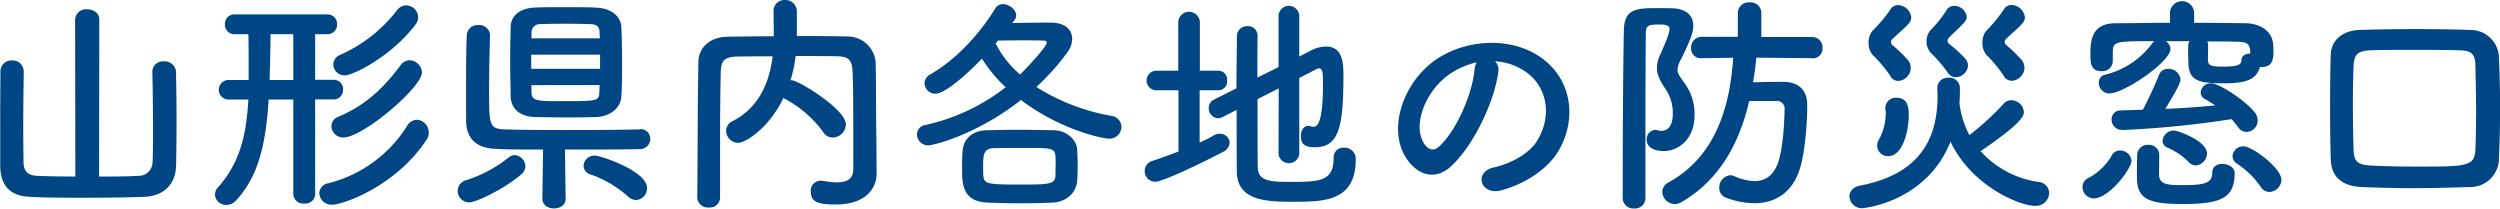
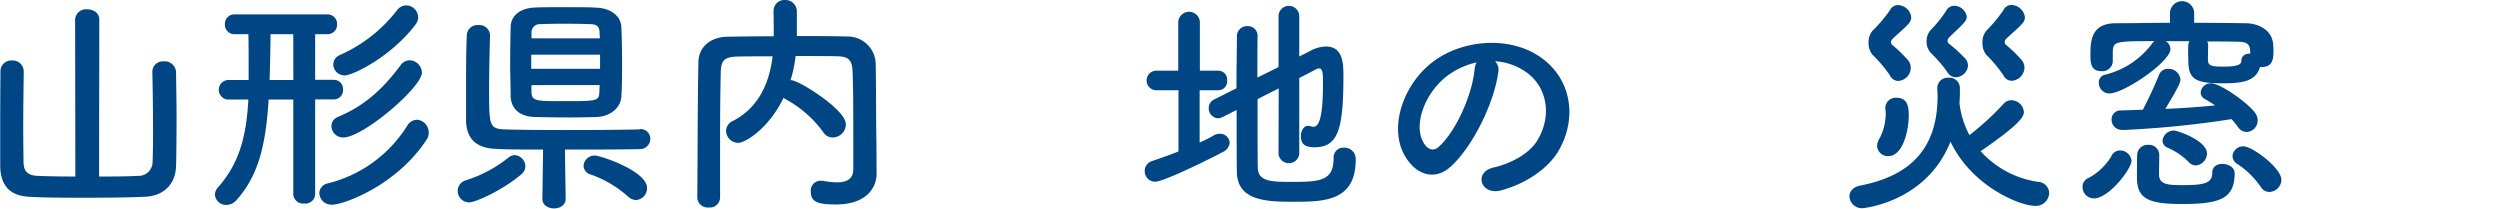
<svg xmlns="http://www.w3.org/2000/svg" viewBox="0 0 563.69 47.04">
  <defs>
    <style>.cls-1{fill:#004584;}</style>
  </defs>
  <g id="レイヤー_2" data-name="レイヤー 2">
    <g id="原稿">
      <path class="cls-1" d="M16.94,4.41A2.44,2.44,0,0,1,19.61,2.1c1.42,0,2.78.78,2.78,2.31L22.34,39.8c3.25,0,6.35,0,8.71-.15a3.13,3.13,0,0,0,3.35-3.2c.06-1,.11-3.52.11-6.5,0-5.35-.11-12.17-.16-13.69v-.11a2.36,2.36,0,0,1,2.57-2.31,2.56,2.56,0,0,1,2.78,2.42c0,1.31.11,5.87.11,10.49s-.06,9.23-.11,10.7c-.16,4.51-3.25,6.81-7.13,6.92-3.62.16-8.5.21-13.22.21s-9.39,0-12.64-.21C2.41,44.21.16,42,.05,37.55c0-1.42,0-6.08,0-10.75s.05-9.28.05-10.7a2.46,2.46,0,0,1,2.62-2.47A2.49,2.49,0,0,1,5.35,16v.1c0,1.52-.11,7.4-.11,12.48,0,3.62.06,6.82.06,7.71,0,2.1.68,3.25,3.14,3.36s5.41.15,8.55.15Z" />
      <path class="cls-1" d="M66.13,22.45H60.57c-.63,10.17-2.31,17.2-7.24,22.65a3,3,0,0,1-2.25,1.1,2.51,2.51,0,0,1-2.62-2.3,2.45,2.45,0,0,1,.68-1.63C54,36.76,55.54,30.73,56,22.45H51.39a2.21,2.21,0,0,1,0-4.41h4.67V14.89c0-2.57,0-5.14-.05-7.18h-3.1a2.13,2.13,0,0,1-2.2-2.26,2.11,2.11,0,0,1,2.2-2.2H73.79A2.12,2.12,0,0,1,76,5.45a2.13,2.13,0,0,1-2.2,2.26H71.06V18H75.2a2.07,2.07,0,0,1,2.15,2.2,2.08,2.08,0,0,1-2.15,2.21H71.06V43.79a2.2,2.2,0,0,1-2.47,2.1,2.22,2.22,0,0,1-2.46-2.1Zm0-14.74H61c0,2.67-.11,6.61-.21,10.33h5.35Zm8.76,38.44A2.73,2.73,0,0,1,72,43.53a2.33,2.33,0,0,1,2-2.2,29.46,29.46,0,0,0,17.83-13A2.66,2.66,0,0,1,94,27a2.87,2.87,0,0,1,2.67,2.88,2.61,2.61,0,0,1-.47,1.58C89.47,41.8,77.51,46.15,74.89,46.15ZM77.4,31a2.63,2.63,0,0,1-2.67-2.57,2.27,2.27,0,0,1,1.52-2.09c6.24-2.63,10.23-6.51,14-11.54a2.59,2.59,0,0,1,2.15-1.21,2.86,2.86,0,0,1,2.73,2.78C95.08,19.72,81.86,31,77.4,31Zm.37-14a2.53,2.53,0,0,1-2.62-2.46,2.35,2.35,0,0,1,1.52-2.15A33.19,33.19,0,0,0,89.52,2.31a2.62,2.62,0,0,1,2.1-1.1,2.76,2.76,0,0,1,2.67,2.72,2.78,2.78,0,0,1-.58,1.58C88.16,12.85,79.5,17,77.77,17Z" />
      <path class="cls-1" d="M105.83,45.63a2.59,2.59,0,0,1-2.63-2.57,2.51,2.51,0,0,1,1.89-2.42,29.67,29.67,0,0,0,9.6-5.14,2.26,2.26,0,0,1,1.36-.52,2.57,2.57,0,0,1,2.41,2.52,2.4,2.4,0,0,1-.83,1.73C113.59,42.74,107.24,45.63,105.83,45.63Zm38.44-16.52a2.19,2.19,0,0,1,2.36,2.2,2.32,2.32,0,0,1-2.42,2.31c-3.56.1-10.27.1-16.83.1l.16,11.07v.05c0,1.42-1.31,2.15-2.62,2.15s-2.63-.73-2.63-2.15v-.05l.16-11.07c-4.4,0-8.39,0-10.7-.16-4.3-.15-6.61-2.25-6.66-6.39,0-2.36,0-5,0-7.71,0-3.83,0-7.82.16-11.49a2.38,2.38,0,0,1,2.57-2.31,2.41,2.41,0,0,1,2.67,2.21V8c-.1,3.52-.21,8.08-.21,12.17,0,7.81,0,8.81,3.25,9,2.83.1,8.39.15,14.06.15,6.55,0,13.37-.05,16.67-.15ZM127.54,1.62c2.72,0,5.45,0,7,.11,3.46.16,5.46,2.1,5.56,4.35s.16,5.14.16,7.92,0,5.46-.16,7.71c-.1,2.41-2.25,4.51-5.56,4.67-1.47.05-3.83.1-6.24.1-3,0-6-.05-7.71-.1-3.62-.11-5.35-2.05-5.45-4.62,0-2.25-.11-4.93-.11-7.65s.06-5.51.11-8c0-2.1,1.57-4.25,5.51-4.41C122.14,1.62,124.81,1.62,127.54,1.62Zm7.76,10.7H119.78v3.2H135.3Zm-.05-3.67c0-.47-.06-.94-.06-1.36-.05-1.21-.52-1.78-1.94-1.84s-3.67-.1-6-.1-4.46.05-5.41.1a1.85,1.85,0,0,0-2,1.89c0,.42,0,.89,0,1.31ZM119.83,19.19l0,1.68c.11,1.89,1.21,1.94,6.61,1.94,8.23,0,8.6,0,8.7-2,0-.52.06-1.05.06-1.63Zm21.71,25.07a24.86,24.86,0,0,0-8.23-4.87,2.15,2.15,0,0,1-1.73-2,2.46,2.46,0,0,1,2.57-2.31c1.25,0,11.74,3.47,11.74,7.3a2.66,2.66,0,0,1-2.46,2.72A2.77,2.77,0,0,1,141.54,44.26Z" />
      <path class="cls-1" d="M197.65,39.07v.11c0,3-2.15,6.92-9.18,6.92-3.88,0-5.66-.47-5.66-2.89A2.24,2.24,0,0,1,185,40.75c.11,0,.26,0,.42,0a19.26,19.26,0,0,0,3.3.37c2.1,0,3.68-.68,3.68-3,0-14.53,0-17.52-.16-21.92-.11-3-1.16-3.46-3.67-3.52-3.1-.05-6.14-.05-9.18-.05a28.69,28.69,0,0,1-1.15,5.46h.21c1.62,0,12.27,6.6,12.27,9.91A3,3,0,0,1,187.74,31a2.51,2.51,0,0,1-2.15-1.25,25.45,25.45,0,0,0-8.39-7.35,2,2,0,0,1-.53-.36c-3.25,6.81-8.54,10.17-10.27,10.17a2.76,2.76,0,0,1-2.68-2.73,2.44,2.44,0,0,1,1.42-2.15c6.29-3.2,8.39-9.17,9.07-14.63-2.67,0-5.3,0-7.87.05-3,.06-3.77.89-3.83,3.52q-.15,7.08-.15,14.16V44.53a2.3,2.3,0,0,1-2.52,2.25,2.35,2.35,0,0,1-2.62-2.2v0c.1-9.65.05-20.41.26-30.63.05-3.31,2.67-5.61,6.56-5.67,3.4-.05,6.87-.1,10.43-.1,0-2.1-.05-4.3-.05-5.56A2.45,2.45,0,0,1,177,0a2.57,2.57,0,0,1,2.67,2.62c0,1.37,0,3.57,0,5.51,3.78,0,7.61,0,11.38.1a6.32,6.32,0,0,1,6.4,6.09c.11,5.87.05,11.59.16,17.46Z" />
-       <path class="cls-1" d="M228.22,5.19c2.94-.05,6.19-.1,8.66-.1,3.3,0,4.87,1.67,4.87,3.67a5.13,5.13,0,0,1-1,2.93,52.6,52.6,0,0,1-7.08,7.92,46.82,46.82,0,0,0,16.88,6.51,2.58,2.58,0,0,1,2.31,2.51,2.7,2.7,0,0,1-2.88,2.63c-1.21,0-10.65-1.84-19.78-8.71-10,7.87-19.82,10.23-20.87,10.23a2.52,2.52,0,0,1-2.57-2.47,2.21,2.21,0,0,1,2-2.15,45.35,45.35,0,0,0,18-8.49,31.37,31.37,0,0,1-5.35-6.45c-3,3.14-8.23,7.91-10.49,7.91a2.44,2.44,0,0,1-2.46-2.36,2.32,2.32,0,0,1,1.31-2c6-3.46,11.17-9.23,14.63-14.84a2,2,0,0,1,1.73-1c1.42,0,3,1.26,3,2.57a1.6,1.6,0,0,1-.36,1Zm9.13,40.49c-2.41.1-4.72.16-7,.16-2.57,0-5.09-.06-7.71-.16-5.66-.26-5.71-4.25-5.71-7.61,0-1.36,0-2.72.1-3.88.11-2.3,1.57-4.72,5.51-4.82,2-.05,4.3-.11,6.61-.11,2.83,0,5.71.06,8.44.11,3,.05,5.19,2.2,5.3,4.4,0,1,.1,2.26.1,3.47s-.05,2.41-.1,3.4C242.75,43.27,240.65,45.52,237.35,45.68Zm.68-8.29c0-.73,0-1.47-.05-2.1-.11-1.94-.95-1.94-7.19-1.94-2.3,0-4.61,0-6.81.06s-2.31,1.62-2.31,4c0,.74,0,1.47.05,2.1.16,2,.79,2.1,8.5,2.1,6.4,0,7.71-.05,7.76-2.1C238,38.81,238,38.13,238,37.39ZM224.5,9.81a22.63,22.63,0,0,0,5.51,7c.89-.89,6-6.18,6-7.18,0-.32-.26-.47-.68-.47-1.11-.06-2.68-.06-4.46-.06s-3.83,0-5.88.06Z" />
      <path class="cls-1" d="M265.72,20.35h-4.83a2.21,2.21,0,1,1,0-4.41h4.78v-11a2.44,2.44,0,0,1,4.87,0v11h4.15a2,2,0,0,1,2,2.21,2,2,0,0,1-2,2.2h-4.2v11.8c1.1-.53,2.2-1,3.2-1.63a2.62,2.62,0,0,1,1.31-.36,2.17,2.17,0,0,1,2.26,2,2.54,2.54,0,0,1-1.52,2.1c-1.84,1-13.17,6.71-15.32,6.71a2.36,2.36,0,0,1-2.31-2.41,2.32,2.32,0,0,1,1.68-2.26c2-.68,4-1.36,5.93-2.15Zm22.6-.42-4.77,2.41c0,6.35,0,12.74.05,15.52.11,3.1,3.1,3.15,7.66,3.15,6.4,0,9.44-.21,9.44-5.4A2.17,2.17,0,0,1,303,33.3,2.53,2.53,0,0,1,305.68,36c0,9.49-7.34,9.49-14.11,9.49-5.87,0-12.58-.16-12.69-6.71-.05-3.31-.05-8.55-.05-14l-3.2,1.63a2.52,2.52,0,0,1-1,.26,2.25,2.25,0,0,1-2.09-2.31,2.1,2.1,0,0,1,1.25-1.94l5-2.51c0-4.57.1-8.87.1-11.7a2.27,2.27,0,0,1,2.36-2.31,2.17,2.17,0,0,1,2.31,2.21v.05c-.05,2.15-.05,5.56-.05,9.33l4.77-2.36V3.51a2.34,2.34,0,0,1,4.67,0v9.23l2.57-1.31a7.49,7.49,0,0,1,3.46-.94c3.78,0,3.93,3.72,3.93,6.55,0,12-1.15,16.16-6.5,16.16-2.36,0-3.09-.84-3.09-2.52,0-1.15.57-2.31,1.68-2.31a2,2,0,0,1,.52.11,2.76,2.76,0,0,0,.63.1c.84,0,2.15-.73,2.15-9.6,0-2.2,0-3.56-.89-3.56a1.16,1.16,0,0,0-.58.16c-.79.42-2.2,1.15-3.88,2v17.2a2.36,2.36,0,0,1-4.67,0Z" />
      <path class="cls-1" d="M337.83,16.21c-.84,6.66-5.56,16.57-10.6,21.24-4,3.72-8.44,1.67-10.75-2.84-3.3-6.5.21-16.25,7.24-21.13,6.45-4.46,16-5.19,22.66-1.21,8.12,4.88,9.43,14.53,4.87,22-2.46,4-7.6,7.29-12.79,8.65-4.62,1.21-6.25-4.09-1.74-5.14,4-.89,8-3.14,9.76-5.87,3.72-5.88,2.31-12.75-2.89-16a13.6,13.6,0,0,0-6.5-2.1A2.65,2.65,0,0,1,337.83,16.21Zm-11.65,1C321.31,21,318.68,28,320.89,32c.78,1.52,2.15,2.31,3.46,1.15,3.93-3.46,7.6-11.8,8.13-17.46a3.72,3.72,0,0,1,.47-1.63A17.56,17.56,0,0,0,326.18,17.2Z" />
-       <path class="cls-1" d="M368.45,47a2.38,2.38,0,0,1-2.57-2.31c0-9.54.05-26.79.26-37.86.11-5,3-5,8-5,1,0,2.09,0,3,.05,3.14.1,4.66,1.68,4.66,3.93,0,1.1-.31,2.63-2.78,7.56a5.56,5.56,0,0,0-.78,2.36c0,.78.47,1.46,1.41,2.78a11.68,11.68,0,0,1,2.42,7.55c0,5-3.31,8-7,8-1.52,0-3.78-.52-3.78-2.57a2.07,2.07,0,0,1,1.94-2.2,2.82,2.82,0,0,1,.58.1,3.5,3.5,0,0,0,.73.11c2.63,0,2.63-3.15,2.63-3.83a9.45,9.45,0,0,0-1.58-5.51c-1.31-1.94-2-3.35-2-4.82a7.24,7.24,0,0,1,.84-3.2c1.36-3.1,2-4.77,2-5.61,0-.68-.47-1-2.15-1-2.3,0-3.19.06-3.19,1.84C371,17.31,371,32.41,371,44.73A2.34,2.34,0,0,1,368.45,47Zm40.12-33.88L396,13c-.15,1.88-.42,3.77-.73,5.56,2.2-.06,4.46-.11,6.77-.11,3.4,0,5.45,1.78,5.45,5.24S407.1,33.93,405.84,38c-1.57,5.14-5.29,7.82-10.28,7.82a18.23,18.23,0,0,1-6.29-1.21,2.3,2.3,0,0,1-1.62-2.25,2.76,2.76,0,0,1,2.46-2.84,2,2,0,0,1,.94.21,11.91,11.91,0,0,0,4.57,1.1c2.57,0,4.25-1.41,5.24-4,1.31-3.62,1.52-10.81,1.52-12.17a1.71,1.71,0,0,0-1.89-1.89c-1.78,0-4,0-6.08,0-2.25,9.65-6.76,17.83-15.21,22.76a3.13,3.13,0,0,1-1.57.48,2.88,2.88,0,0,1-2.83-2.73,2.49,2.49,0,0,1,1.41-2.15c10.6-5.82,13.85-17,14.58-28.11l-7.13.1h-.05a2.17,2.17,0,0,1-2.31-2.3,2.41,2.41,0,0,1,2.36-2.52h8.18l0-5.46a2.4,2.4,0,0,1,2.62-2.3,2.42,2.42,0,0,1,2.68,2.3V8.34h11.48a2.33,2.33,0,0,1,2.31,2.46,2.2,2.2,0,0,1-2.26,2.36Z" />
      <path class="cls-1" d="M420,46.94a2.81,2.81,0,0,1-3-2.68c0-1,.74-2.09,2.41-2.41,11.65-2.26,17.47-8.65,17.47-20.24,0-.53-.06-1.1-.06-1.68v-.16a2.33,2.33,0,0,1,2.52-2.25,2.35,2.35,0,0,1,2.57,2.3c0,1.16,0,2.31-.1,3.41a20.14,20.14,0,0,0,2.25,7.24,61.87,61.87,0,0,0,7.76-7.13,2.25,2.25,0,0,1,1.68-.74,2.86,2.86,0,0,1,2.83,2.63c0,.94-.47,2.51-9.75,8.86a21.57,21.57,0,0,0,13,6.92,2.59,2.59,0,0,1,2.46,2.52,3,3,0,0,1-3.25,2.88c-3.25,0-14.16-4.3-19-14.47C434.32,45.68,420.05,46.94,420,46.94ZM426.14,17a30.23,30.23,0,0,0-3.94-4.66,4.16,4.16,0,0,1-.89-2.68A4.17,4.17,0,0,1,422.15,7a33.1,33.1,0,0,0,4-4.72A2,2,0,0,1,428,1.15a3.1,3.1,0,0,1,2.94,2.78,2.12,2.12,0,0,1-.47,1.26c-.89,1.1-2.52,2.36-3.83,3.67a.89.89,0,0,0,0,1.26,29.48,29.48,0,0,1,3.67,3.57,2.8,2.8,0,0,1,.52,1.62A3,3,0,0,1,428,18.25,2.1,2.1,0,0,1,426.14,17Zm-2.89,15.89a3.1,3.1,0,0,1,.58-1.73,12.49,12.49,0,0,0,1.36-5.5,4.2,4.2,0,0,0-.05-.79c0-.16-.05-.31-.05-.47a2.35,2.35,0,0,1,2.52-2.36c2.35,0,2.77,1.78,2.77,3.93,0,3.57-1.36,9.23-4.61,9.23A2.41,2.41,0,0,1,423.25,32.93ZM441,17.41a2.2,2.2,0,0,1-1.94-1.2,32.26,32.26,0,0,0-3.73-4.31,3.82,3.82,0,0,1-.94-2.57,3.91,3.91,0,0,1,.84-2.46,28.27,28.27,0,0,0,3.57-4.41,2,2,0,0,1,1.83-1.15,2.89,2.89,0,0,1,2.83,2.47A1.89,1.89,0,0,1,443,4.93c-.84,1.05-2.41,2.36-3.61,3.62a1.09,1.09,0,0,0-.27.63.93.93,0,0,0,.32.68,29.47,29.47,0,0,1,3.77,3.46,2.5,2.5,0,0,1,.53,1.47A2.84,2.84,0,0,1,441,17.41ZM451.73,17a30.19,30.19,0,0,0-3.88-4.66A4.1,4.1,0,0,1,447,9.7,4.12,4.12,0,0,1,447.8,7a33.23,33.23,0,0,0,3.93-4.72,2,2,0,0,1,1.84-1.16,3.15,3.15,0,0,1,3,2.78,2.06,2.06,0,0,1-.47,1.26c-.89,1.1-2.51,2.36-3.83,3.67a1,1,0,0,0-.26.63,1,1,0,0,0,.26.63,28.81,28.81,0,0,1,3.67,3.57,2.81,2.81,0,0,1,.53,1.62,3.07,3.07,0,0,1-2.88,2.94A2.1,2.1,0,0,1,451.73,17Z" />
      <path class="cls-1" d="M472.13,44.73a2.56,2.56,0,0,1-2.57-2.56,2.19,2.19,0,0,1,1.47-2.1,13.55,13.55,0,0,0,5-4.78,2.11,2.11,0,0,1,2-1.36,2.57,2.57,0,0,1,2.57,2.36C480.57,38.07,475.54,44.73,472.13,44.73Zm16.2-35.45a2.22,2.22,0,0,1,1.05,1.79c0,2.83-10.43,10-13.79,10a2.39,2.39,0,0,1-2.36-2.41,1.79,1.79,0,0,1,1.52-1.84A18.75,18.75,0,0,0,485.34,9.7a1.86,1.86,0,0,1,.42-.42c-8.86,0-9.28.05-9.38,2.41v2.15a2.33,2.33,0,0,1-2.52,2.21c-2.47,0-2.52-1.89-2.52-3.88,0-3.31.42-6.87,5.61-6.93,4.09,0,8.18-.1,12.33-.1V2.83a2.73,2.73,0,0,1,5.45,0V5.14c3.93,0,7.81.05,11.7.1,2.83.06,6,1.52,6.13,5,.05.63.05,1,.05,1.41,0,2-.41,3.46-2.67,3.46h-.37c-.89,3.2-3.93,3.67-8.34,3.67-5.77,0-7.81-.68-7.81-4.93,0-.36-.05-1.25-.05-2.2a14.94,14.94,0,0,1,.05-1.52,1.44,1.44,0,0,1,.26-.84Zm-9.8,20A2.29,2.29,0,0,1,476.11,27a2,2,0,0,1,2.05-2.1l5-.16A85.53,85.53,0,0,0,486.76,17a2.1,2.1,0,0,1,2.1-1.47,2.64,2.64,0,0,1,2.78,2.42c0,.94-1.47,3.35-3.41,6.6,3.83-.15,7.5-.42,11.22-.78-.79-.58-1.57-1-2.25-1.42a1.7,1.7,0,0,1-1-1.47,2.26,2.26,0,0,1,2.31-2.1c2,0,7.81,4,9.8,6.46a2.93,2.93,0,0,1,.74,1.88,2.58,2.58,0,0,1-2.47,2.63,2.4,2.4,0,0,1-2-1.16,19.64,19.64,0,0,0-1.42-1.73A221.43,221.43,0,0,1,478.53,29.32ZM492.06,46c-7.71,0-10.23-1.2-10.23-6,0-4.51.05-4.87.05-5.08a2.35,2.35,0,0,1,2.52-2.26,2.3,2.3,0,0,1,2.46,2.21c0,1.15-.05,4-.05,4.61.11,2.2,2.2,2.26,5.35,2.26,4.88,0,6.66-.42,6.66-2.84,0-1.36,1.1-1.94,2.26-1.94,1.36,0,2.78.79,2.78,2.05C503.86,44.73,500.71,46,492.06,46Zm1.46-9.44a14.79,14.79,0,0,0-4.77-3.25,1.75,1.75,0,0,1-1.15-1.57,2.58,2.58,0,0,1,2.57-2.31c.79,0,7.45,2.26,7.45,5.19a2.74,2.74,0,0,1-2.52,2.68A2.11,2.11,0,0,1,493.52,36.55Zm13.85-25c-.1-1.73-.79-2.1-2.83-2.15s-4.46-.06-6.87-.06a1.82,1.82,0,0,1,.21.74c0,1.31-.05,2.83-.05,3.36.05,1.25.47,1.57,3.35,1.57,3.31,0,4.2-.42,4.2-1.37,0-1.1.94-1.57,2-1.57Zm2.41,30.63a19.28,19.28,0,0,0-5.35-5.25,2.11,2.11,0,0,1-1.05-1.73A2.39,2.39,0,0,1,505.85,33c2,0,8.55,4.88,8.55,7.55a2.81,2.81,0,0,1-2.68,2.73A2.22,2.22,0,0,1,509.78,42.17Z" />
-       <path class="cls-1" d="M557,42.17c-4.56.15-9,.26-13.43.26-3.77,0-7.44-.11-11.11-.26-4.52-.21-6.82-2.42-6.93-6.25q-.15-5.27-.15-10.85c0-4.15,0-8.39.15-12.69.06-3.26,2.62-5.51,6.51-5.62,4.14-.15,8.44-.2,12.79-.2,4,0,8.08.05,12.27.2a6.38,6.38,0,0,1,6.35,6c.16,3.82.26,7.86.26,11.8s-.1,7.71-.26,11.17A6.44,6.44,0,0,1,557,42.17Zm1.31-16.26c0-3.88-.1-7.66-.16-11,0-3-1.15-3.52-3.72-3.57-3.51-.1-7-.1-10.38-.1s-6.61,0-9.5.1-3.77.89-3.88,3.57q-.15,4.25-.15,8.34,0,5.27.15,10.54c.11,3,1.21,3.41,4.41,3.56s6.45.21,9.91.21c11.22,0,13,0,13.16-3.93C558.24,31.15,558.29,28.53,558.29,25.91Z" />
    </g>
  </g>
</svg>